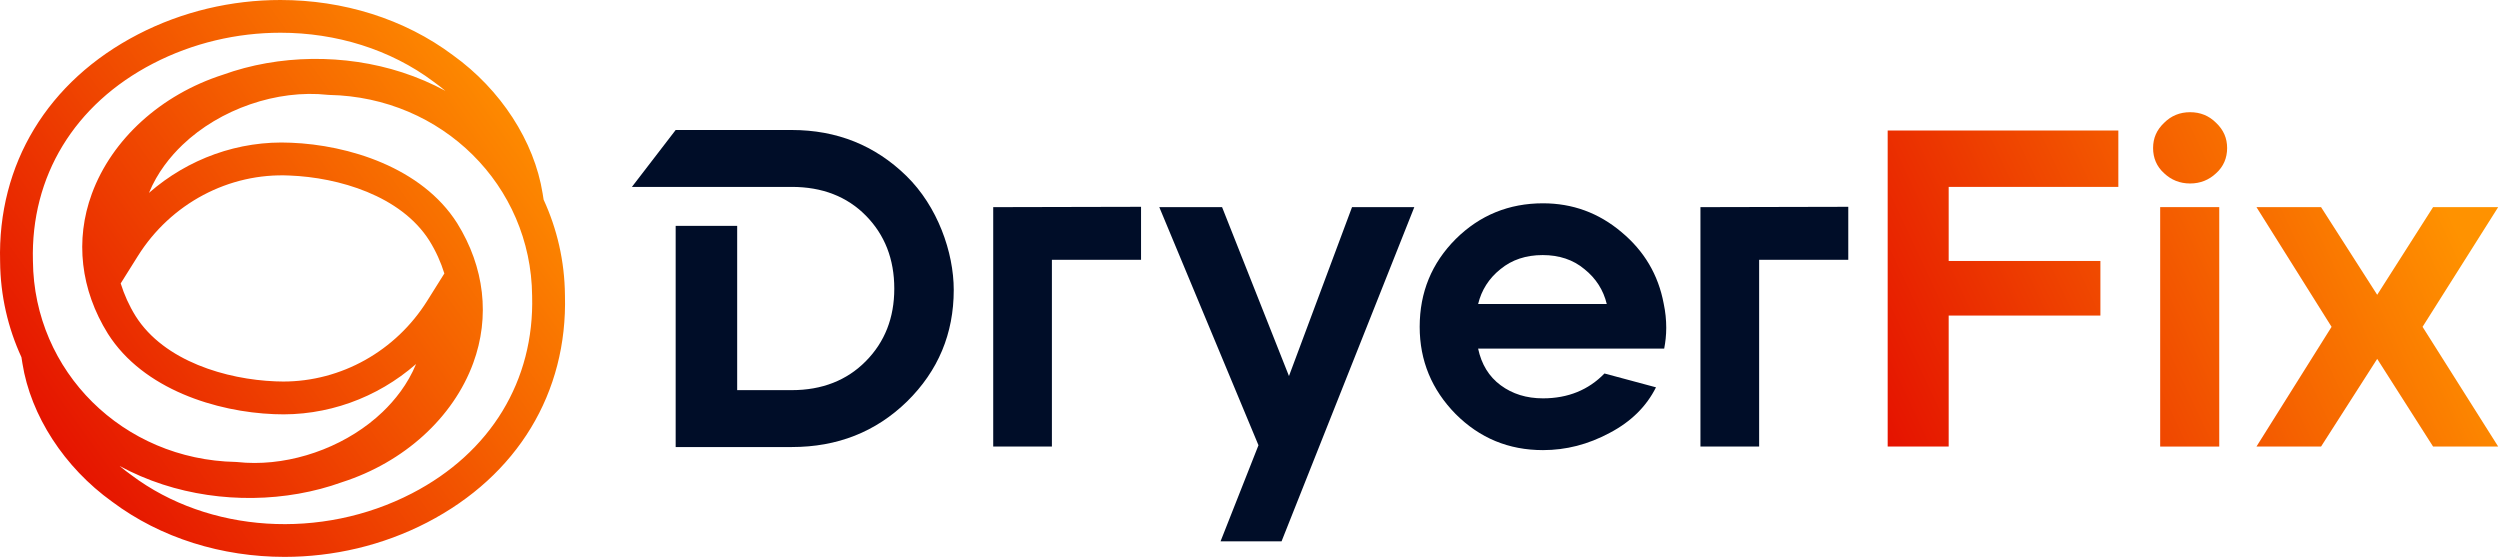
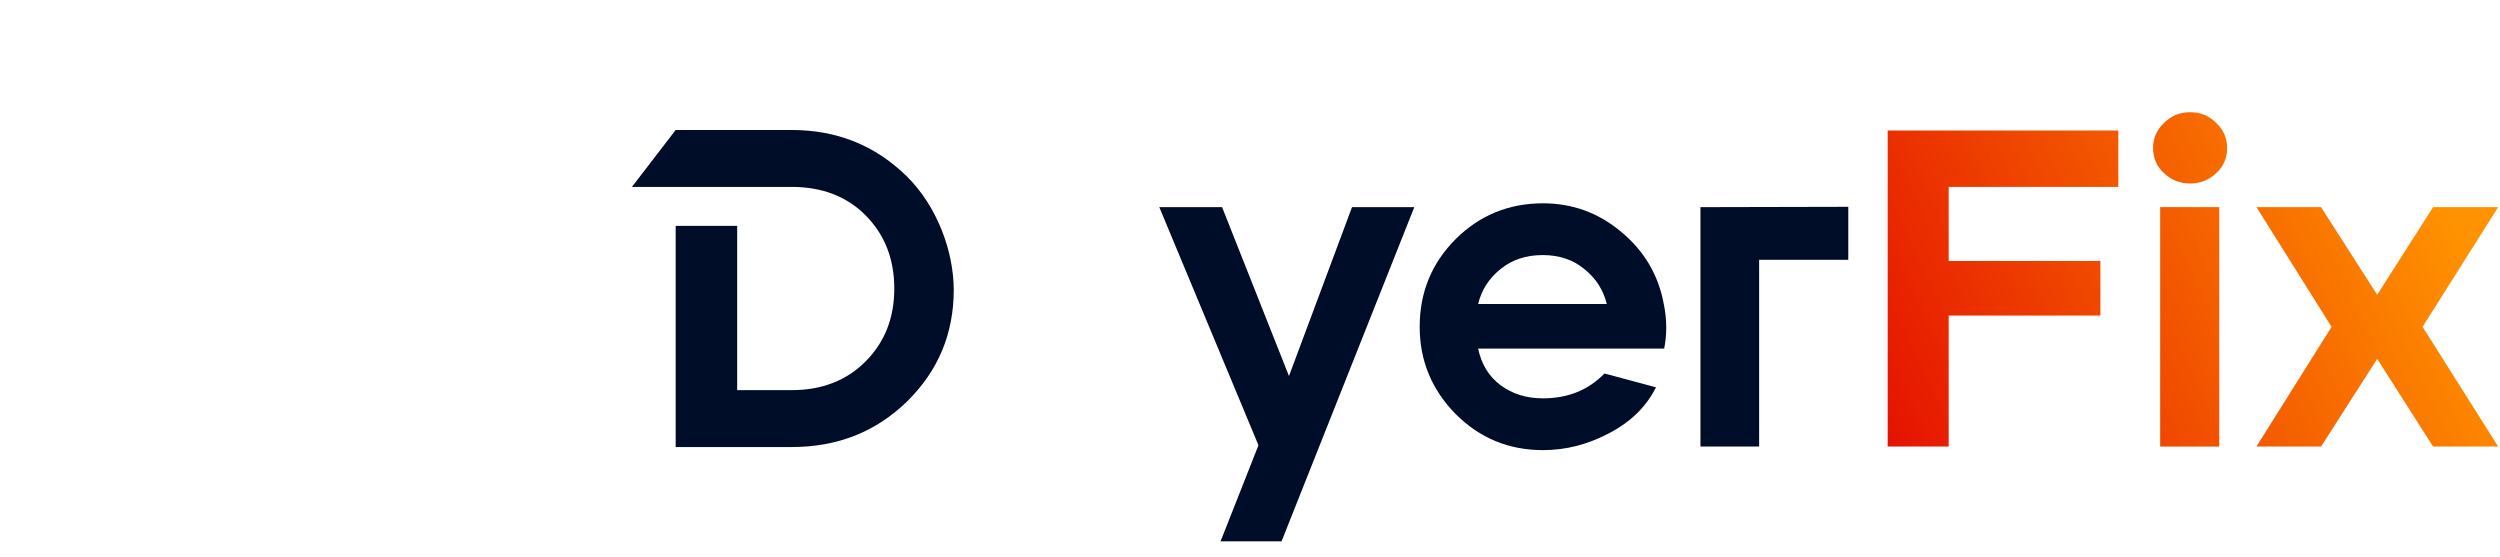
<svg xmlns="http://www.w3.org/2000/svg" width="960" height="214" viewBox="0 0 960 214" fill="none">
-   <path d="M52.984 13.2C18.299 31.155 -1 63.01 0.04 100.477C0.159 113.593 3.085 125.995 8.232 137.167L8.609 139.541C11.799 159.604 24.708 179.483 43.039 192.639C61.771 206.677 85.323 213.843 109.289 213.843C127.971 213.841 146.908 209.487 164 200.64C198.685 182.685 217.981 150.829 216.941 113.364C216.823 100.247 213.896 87.844 208.749 76.671L208.372 74.3C205.183 54.237 192.273 34.359 173.943 21.204C155.215 7.167 131.657 0.001 107.693 9.15527e-05C89.008 -0.001 70.08 4.353 52.984 13.2ZM91.121 177.425L90.563 177.389C47.256 176.539 13.031 142.704 12.644 100.247C11.743 67.686 28.559 40.04 58.779 24.396C74.087 16.473 91.017 12.569 107.711 12.569C128.985 12.569 149.872 18.915 166.487 31.368C168.049 32.489 169.568 33.667 171.035 34.892C165.84 32.075 160.301 29.696 154.465 27.797C132.265 20.581 107.099 20.931 85.635 28.687C61.793 36.349 42.96 53.452 35.257 74.439C28.741 92.189 30.924 111.241 41.425 128.131C55.025 149.609 83.327 158.179 105.231 159.035C125.32 159.957 144.837 152.856 159.776 139.773C156.549 147.64 151.528 153.78 146.931 158.18C134.119 170.447 115.409 177.78 97.739 177.78C95.512 177.78 93.301 177.663 91.121 177.425ZM70.051 55.66C84.479 41.847 106.381 34.291 125.86 36.415L126.42 36.451C169.729 37.304 203.953 71.137 204.337 113.595C205.239 146.153 188.425 173.8 158.204 189.444C123.388 207.463 80.144 204.695 50.496 182.473C48.932 181.352 47.412 180.173 45.947 178.949C51.14 181.765 56.68 184.145 62.517 186.043C84.721 193.261 109.885 192.908 131.347 185.155C155.189 177.493 174.023 160.391 181.727 139.401C188.241 121.651 186.06 102.599 175.556 85.711C161.955 64.231 133.655 55.661 111.751 54.808C91.625 53.856 72.144 60.987 57.207 74.065C60.433 66.2 65.453 60.062 70.051 55.66ZM105.769 146.439C87.019 145.705 63.067 138.74 52.105 121.429C49.547 117.315 47.677 113.096 46.349 108.828L52.945 98.304C65.571 78.162 87.891 66.296 111.212 67.404C129.963 68.135 153.915 75.1 164.877 92.411C167.437 96.527 169.305 100.747 170.632 105.013L164.037 115.535C151.951 134.816 131.011 146.509 108.765 146.509C107.768 146.509 106.772 146.487 105.769 146.439Z" fill="url(#paint0_linear_144_59)" />
  <path d="M348.03 67.538C336.024 55.826 321.36 49.92 304.038 49.92H259.456L242.656 71.77H304.038C315.652 71.77 325.197 75.411 332.48 82.792C339.764 90.174 343.405 99.523 343.405 110.84C343.405 122.06 339.764 131.311 332.48 138.692C325.197 146.074 315.652 149.814 304.038 149.814H283.076V86.728H259.456V171.663H304.038C321.556 171.663 336.318 165.856 348.326 154.144C360.234 142.432 366.237 128.162 366.237 111.334C366.237 96.866 360.037 79.25 348.03 67.538Z" fill="#000D28" />
  <path d="M519.177 79.545L494.966 144.402L469.28 79.545H445.168L483.254 170.974L468.689 207.881H492.113L543.092 79.545H519.177Z" fill="#000D28" />
  <path d="M567.598 116.746C568.878 111.432 571.731 106.905 576.161 103.362C580.589 99.72 586.002 97.949 592.399 97.949C598.698 97.949 604.111 99.72 608.441 103.362C612.87 106.905 615.723 111.432 617.003 116.746H567.598ZM639.837 125.9C639.837 122.848 639.541 119.797 638.851 116.549C636.785 105.526 631.371 96.374 622.613 89.092C613.854 81.71 603.815 78.069 592.498 78.069C579.506 78.069 568.287 82.596 559.035 91.748C549.785 101 545.159 112.218 545.159 125.505C545.159 138.496 549.785 149.617 558.937 158.966C568.189 168.218 579.31 172.844 592.498 172.844C601.355 172.844 609.818 170.678 618.086 166.249C626.353 161.92 632.258 156.014 635.899 148.732L616.118 143.417C610.015 149.716 602.142 152.964 592.498 152.964C586.199 152.964 580.786 151.29 576.259 147.944C571.731 144.598 568.878 139.874 567.598 133.87H639.049C639.541 131.312 639.837 128.654 639.837 125.9Z" fill="#000D28" />
  <path d="M724.868 50.117V171.467H748.291V121.176H806.555V100.212H748.291V71.771H813.443V50.117H724.868Z" fill="url(#paint1_linear_144_59)" />
  <path d="M829.507 171.482H852.192V79.533H829.507V171.482Z" fill="url(#paint2_linear_144_59)" />
  <path d="M831.021 47.168C828.148 49.892 826.785 53.066 826.785 56.846C826.785 60.628 828.148 63.954 831.021 66.525C833.741 69.098 837.069 70.457 841 70.457C844.933 70.457 848.26 69.098 850.983 66.525C853.857 63.954 855.217 60.628 855.217 56.846C855.217 53.066 853.857 49.892 850.983 47.168C848.26 44.445 844.933 43.084 841 43.084C837.069 43.084 833.741 44.445 831.021 47.168Z" fill="url(#paint3_linear_144_59)" />
  <path d="M934.299 79.545L912.844 113.204L891.291 79.545H866.489L895.325 125.505L866.489 171.467H891.291L912.844 137.808L934.299 171.467H959.296L930.264 125.505L959.296 79.545H934.299Z" fill="url(#paint4_linear_144_59)" />
-   <path d="M438.16 79.415L381.394 79.544V171.466H403.931V99.766H438.16V79.415Z" fill="#000D28" />
  <path d="M709.738 79.415L652.971 79.544V171.466H675.509V99.766H709.738V79.415Z" fill="#000D28" />
  <defs>
    <linearGradient id="paint0_linear_144_59" x1="-9.948" y1="191.233" x2="209.414" y2="35.077" gradientUnits="userSpaceOnUse">
      <stop stop-color="#E10000" />
      <stop offset="1" stop-color="#FF9200" />
    </linearGradient>
    <linearGradient id="paint1_linear_144_59" x1="673.17" y1="140.546" x2="914.839" y2="27.147" gradientUnits="userSpaceOnUse">
      <stop stop-color="#E10000" />
      <stop offset="1" stop-color="#FF9200" />
    </linearGradient>
    <linearGradient id="paint2_linear_144_59" x1="697.644" y1="192.704" x2="939.314" y2="79.305" gradientUnits="userSpaceOnUse">
      <stop stop-color="#E10000" />
      <stop offset="1" stop-color="#FF9200" />
    </linearGradient>
    <linearGradient id="paint3_linear_144_59" x1="671.243" y1="136.44" x2="912.913" y2="23.041" gradientUnits="userSpaceOnUse">
      <stop stop-color="#E10000" />
      <stop offset="1" stop-color="#FF9200" />
    </linearGradient>
    <linearGradient id="paint4_linear_144_59" x1="710.643" y1="220.407" x2="952.312" y2="107.009" gradientUnits="userSpaceOnUse">
      <stop stop-color="#E10000" />
      <stop offset="1" stop-color="#FF9200" />
    </linearGradient>
  </defs>
</svg>